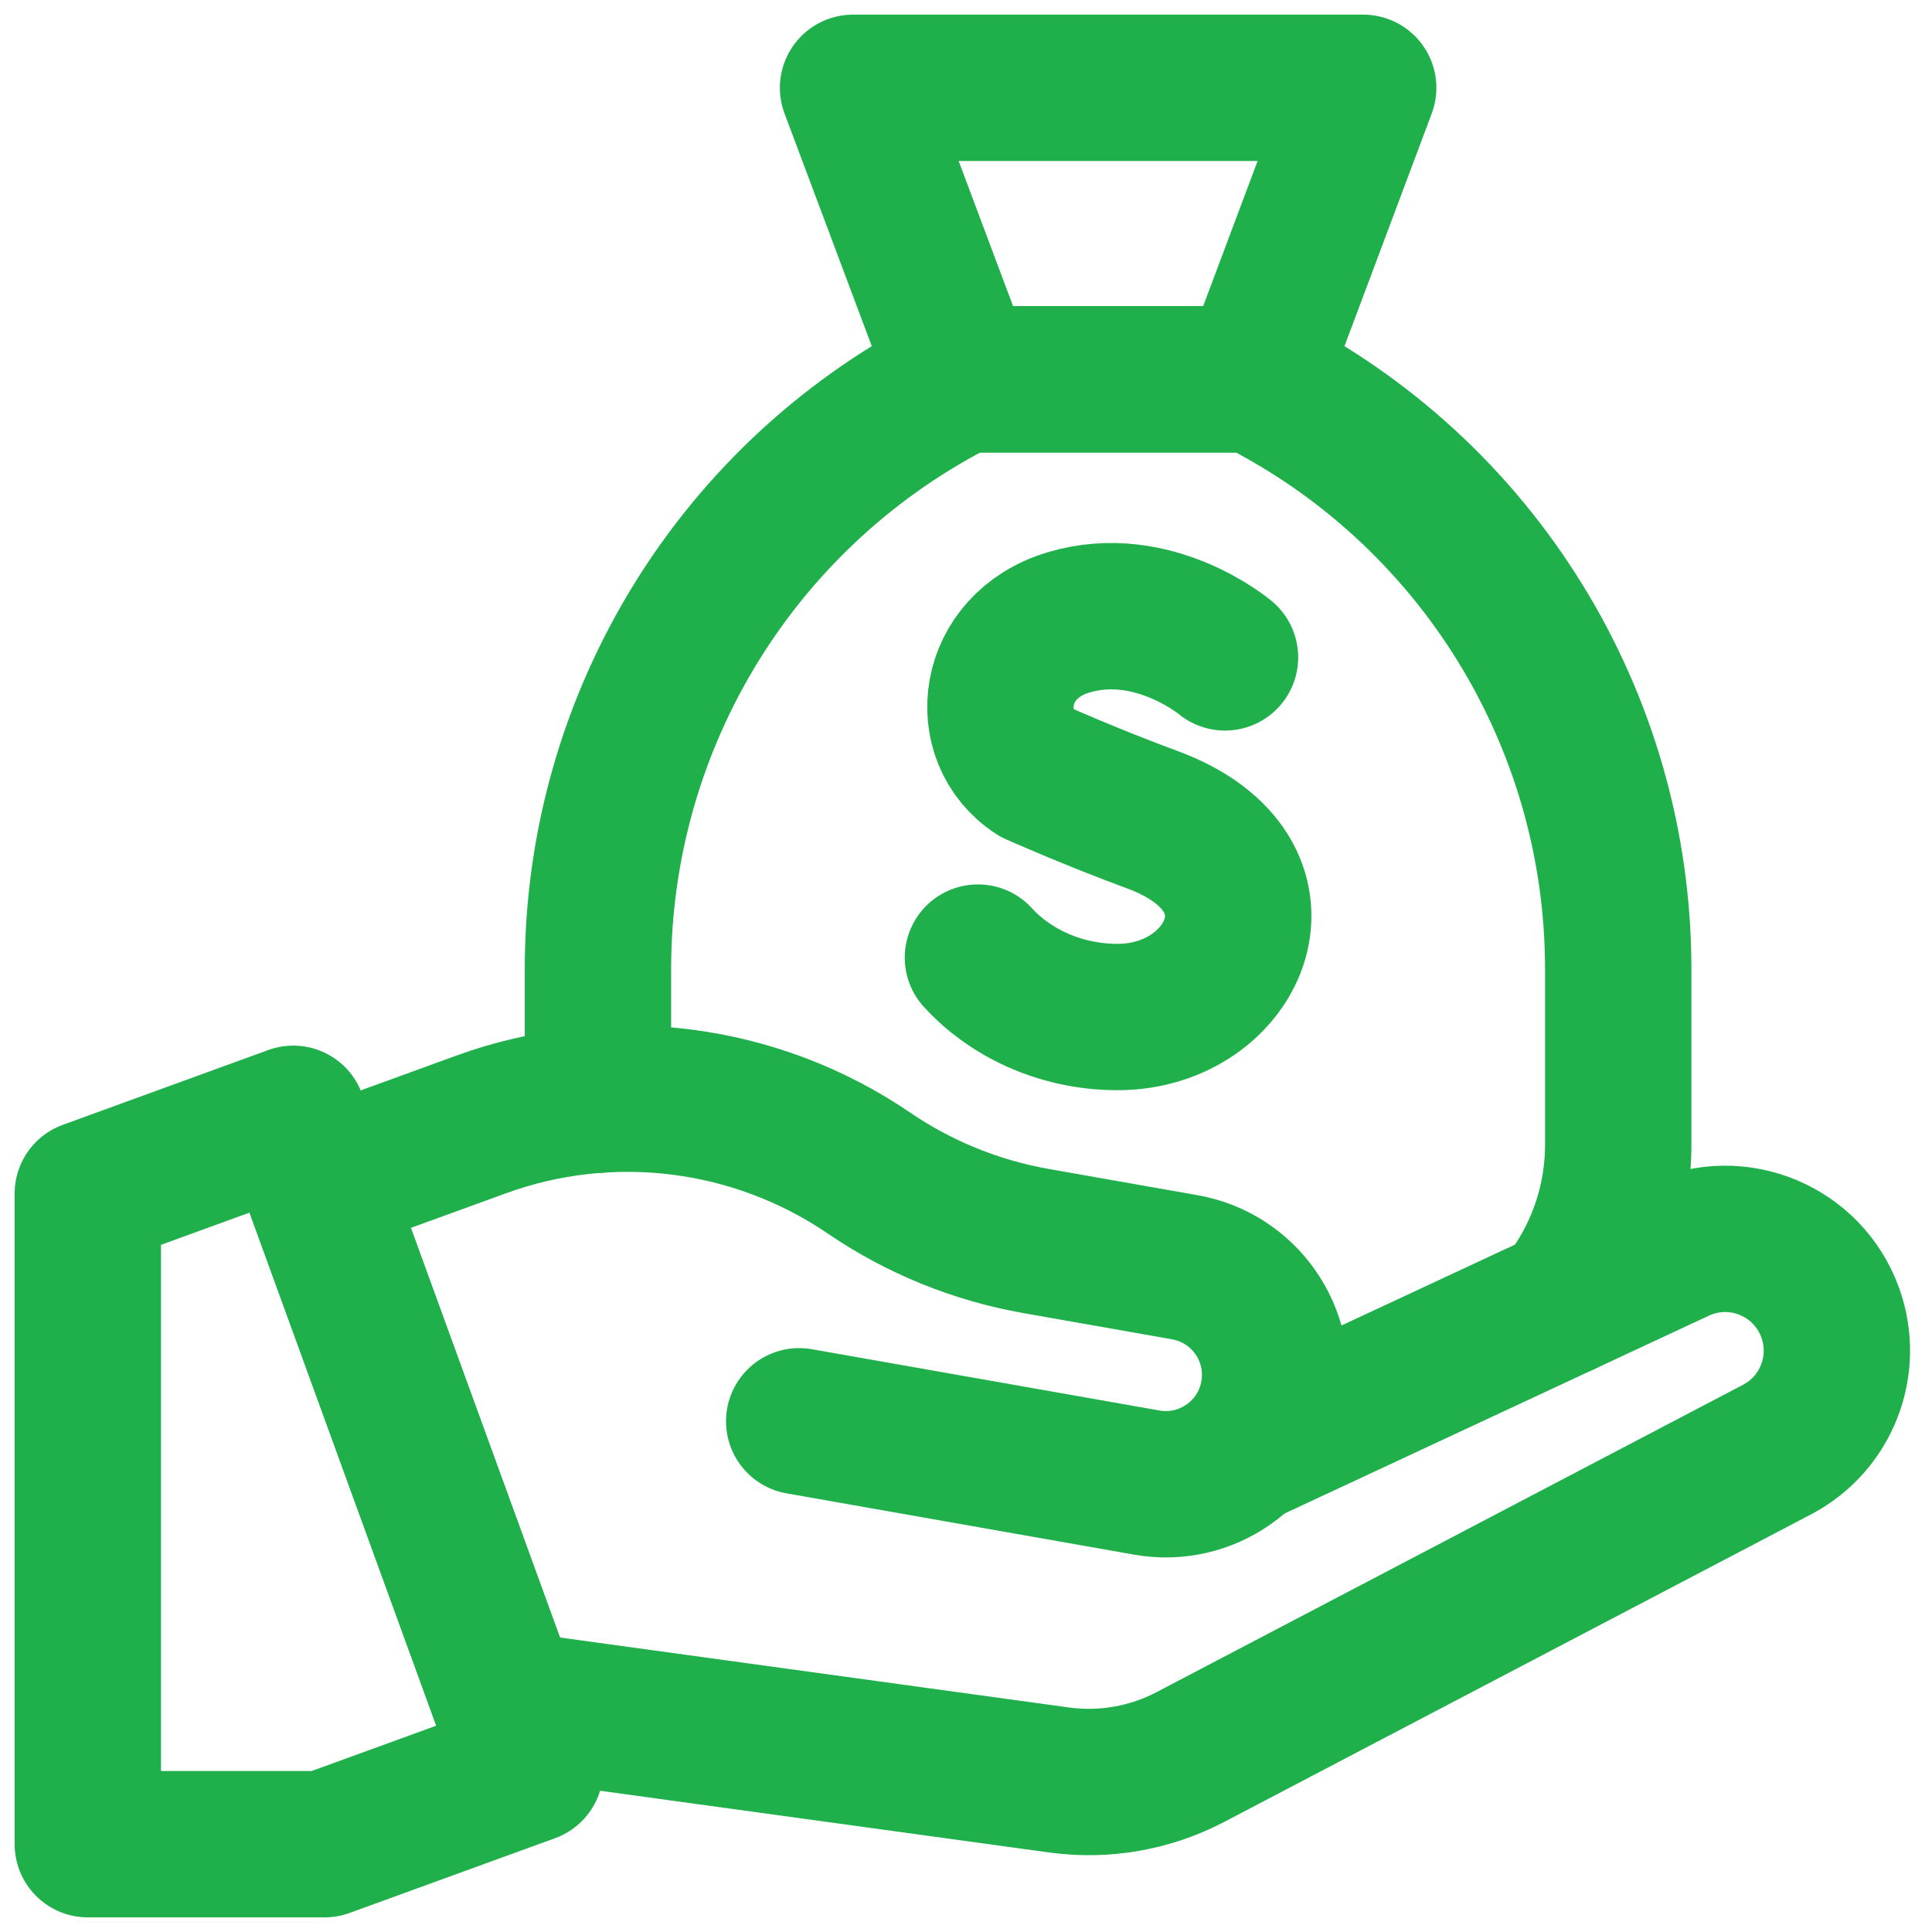
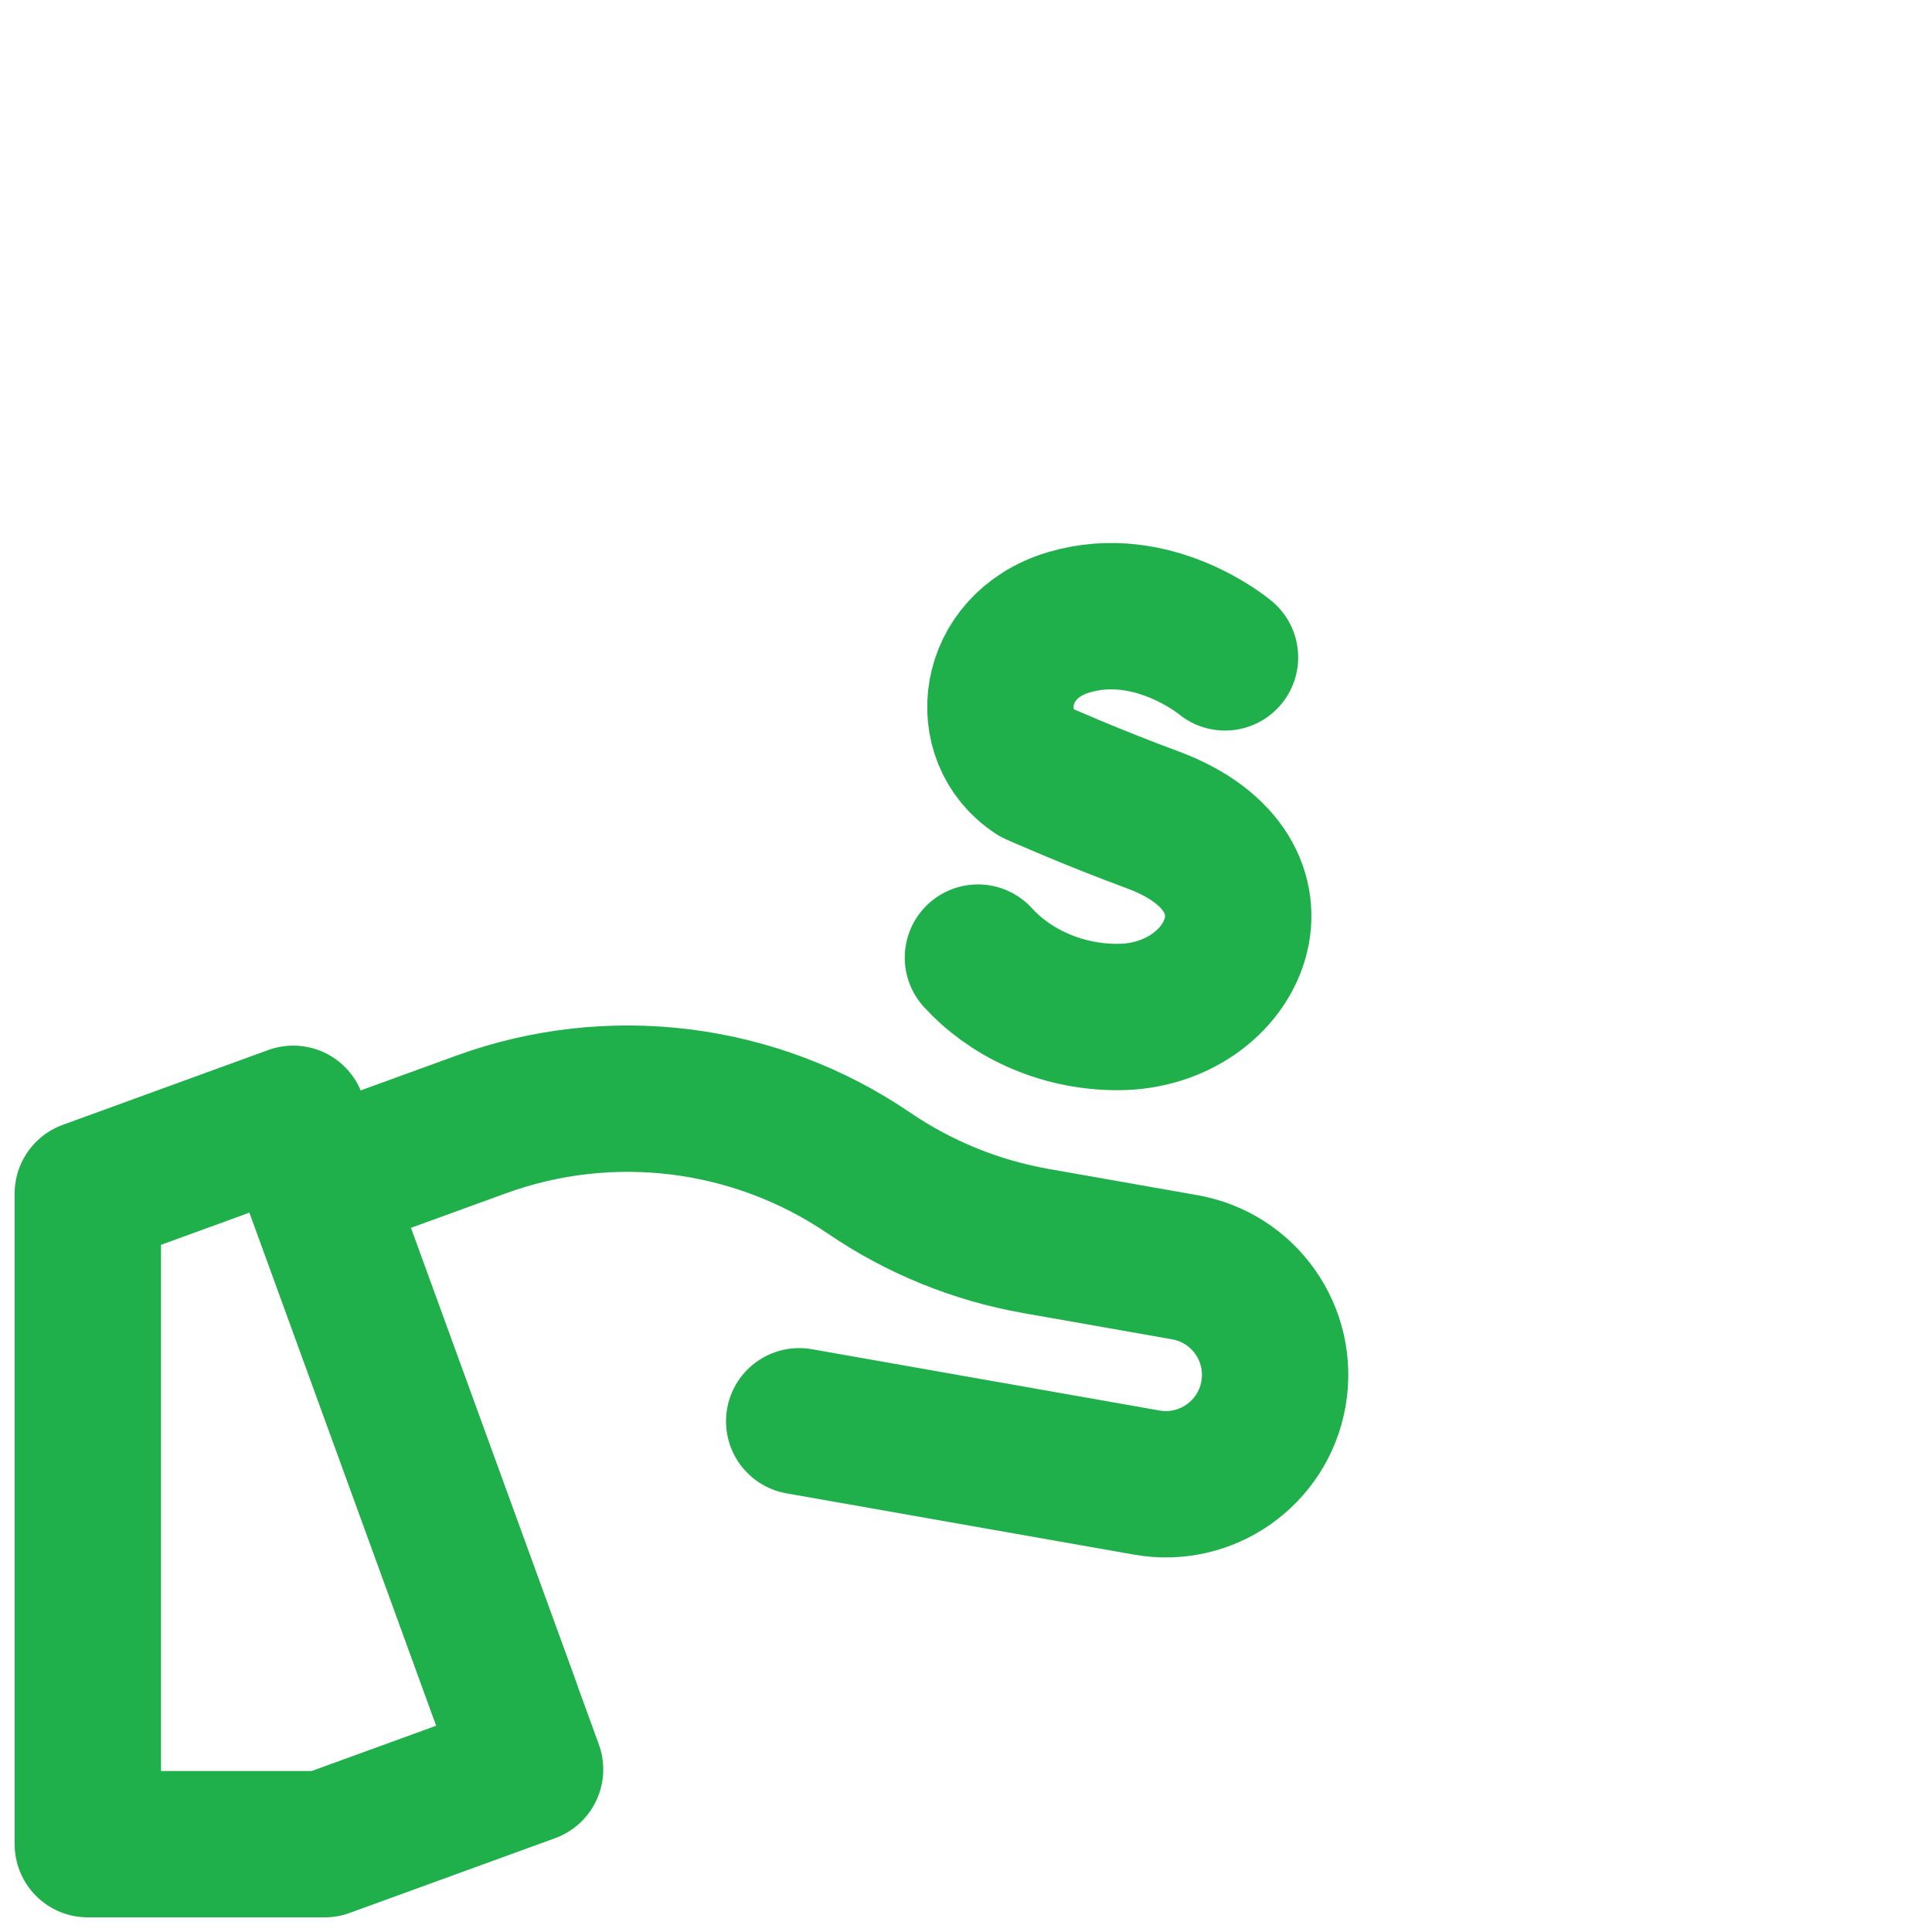
<svg xmlns="http://www.w3.org/2000/svg" width="66" height="66" viewBox="0 0 66 66" fill="none">
-   <path d="M46.569 3H29.142L32.876 12.959H42.834L46.569 3Z" stroke="#20B04B" stroke-width="5" stroke-miterlimit="10" stroke-linecap="round" stroke-linejoin="round" />
  <path d="M18.108 60.446L11.089 63H3V40.775L10.018 38.22L18.108 60.446Z" stroke="#20B04B" stroke-width="5" stroke-miterlimit="10" stroke-linecap="round" stroke-linejoin="round" />
  <path d="M17.295 58.211L10.831 40.452L16.428 38.416C20.857 36.803 25.791 37.421 29.687 40.075C31.403 41.244 33.347 42.035 35.392 42.395L40.474 43.291C42.505 43.649 43.861 45.586 43.503 47.617C43.145 49.648 41.208 51.005 39.177 50.647L27.302 48.553" stroke="#20B04B" stroke-width="5" stroke-miterlimit="10" stroke-linecap="round" stroke-linejoin="round" />
-   <path d="M17.295 58.211L36.181 60.807C37.721 61.018 39.288 60.744 40.665 60.023L60.706 49.52C62.398 48.633 63.174 46.63 62.52 44.834C61.755 42.73 59.351 41.734 57.321 42.68L42.534 49.574" stroke="#20B04B" stroke-width="5" stroke-miterlimit="10" stroke-linecap="round" stroke-linejoin="round" />
-   <path d="M53.396 44.51C54.575 43.023 55.281 41.145 55.281 39.1V33.1C55.281 24.57 50.462 16.773 42.833 12.959H32.875C25.246 16.773 20.427 24.57 20.427 33.1V37.568" stroke="#20B04B" stroke-width="5" stroke-miterlimit="10" stroke-linecap="round" stroke-linejoin="round" />
  <path d="M41.848 22.457C41.848 22.457 39.391 20.392 36.493 21.265C33.833 22.066 33.461 25.134 35.385 26.389C35.385 26.389 37.274 27.232 39.369 28.004C44.411 29.864 42.239 34.743 38.18 34.743C36.147 34.743 34.441 33.852 33.408 32.713" stroke="#20B04B" stroke-width="5" stroke-miterlimit="10" stroke-linecap="round" stroke-linejoin="round" />
</svg>